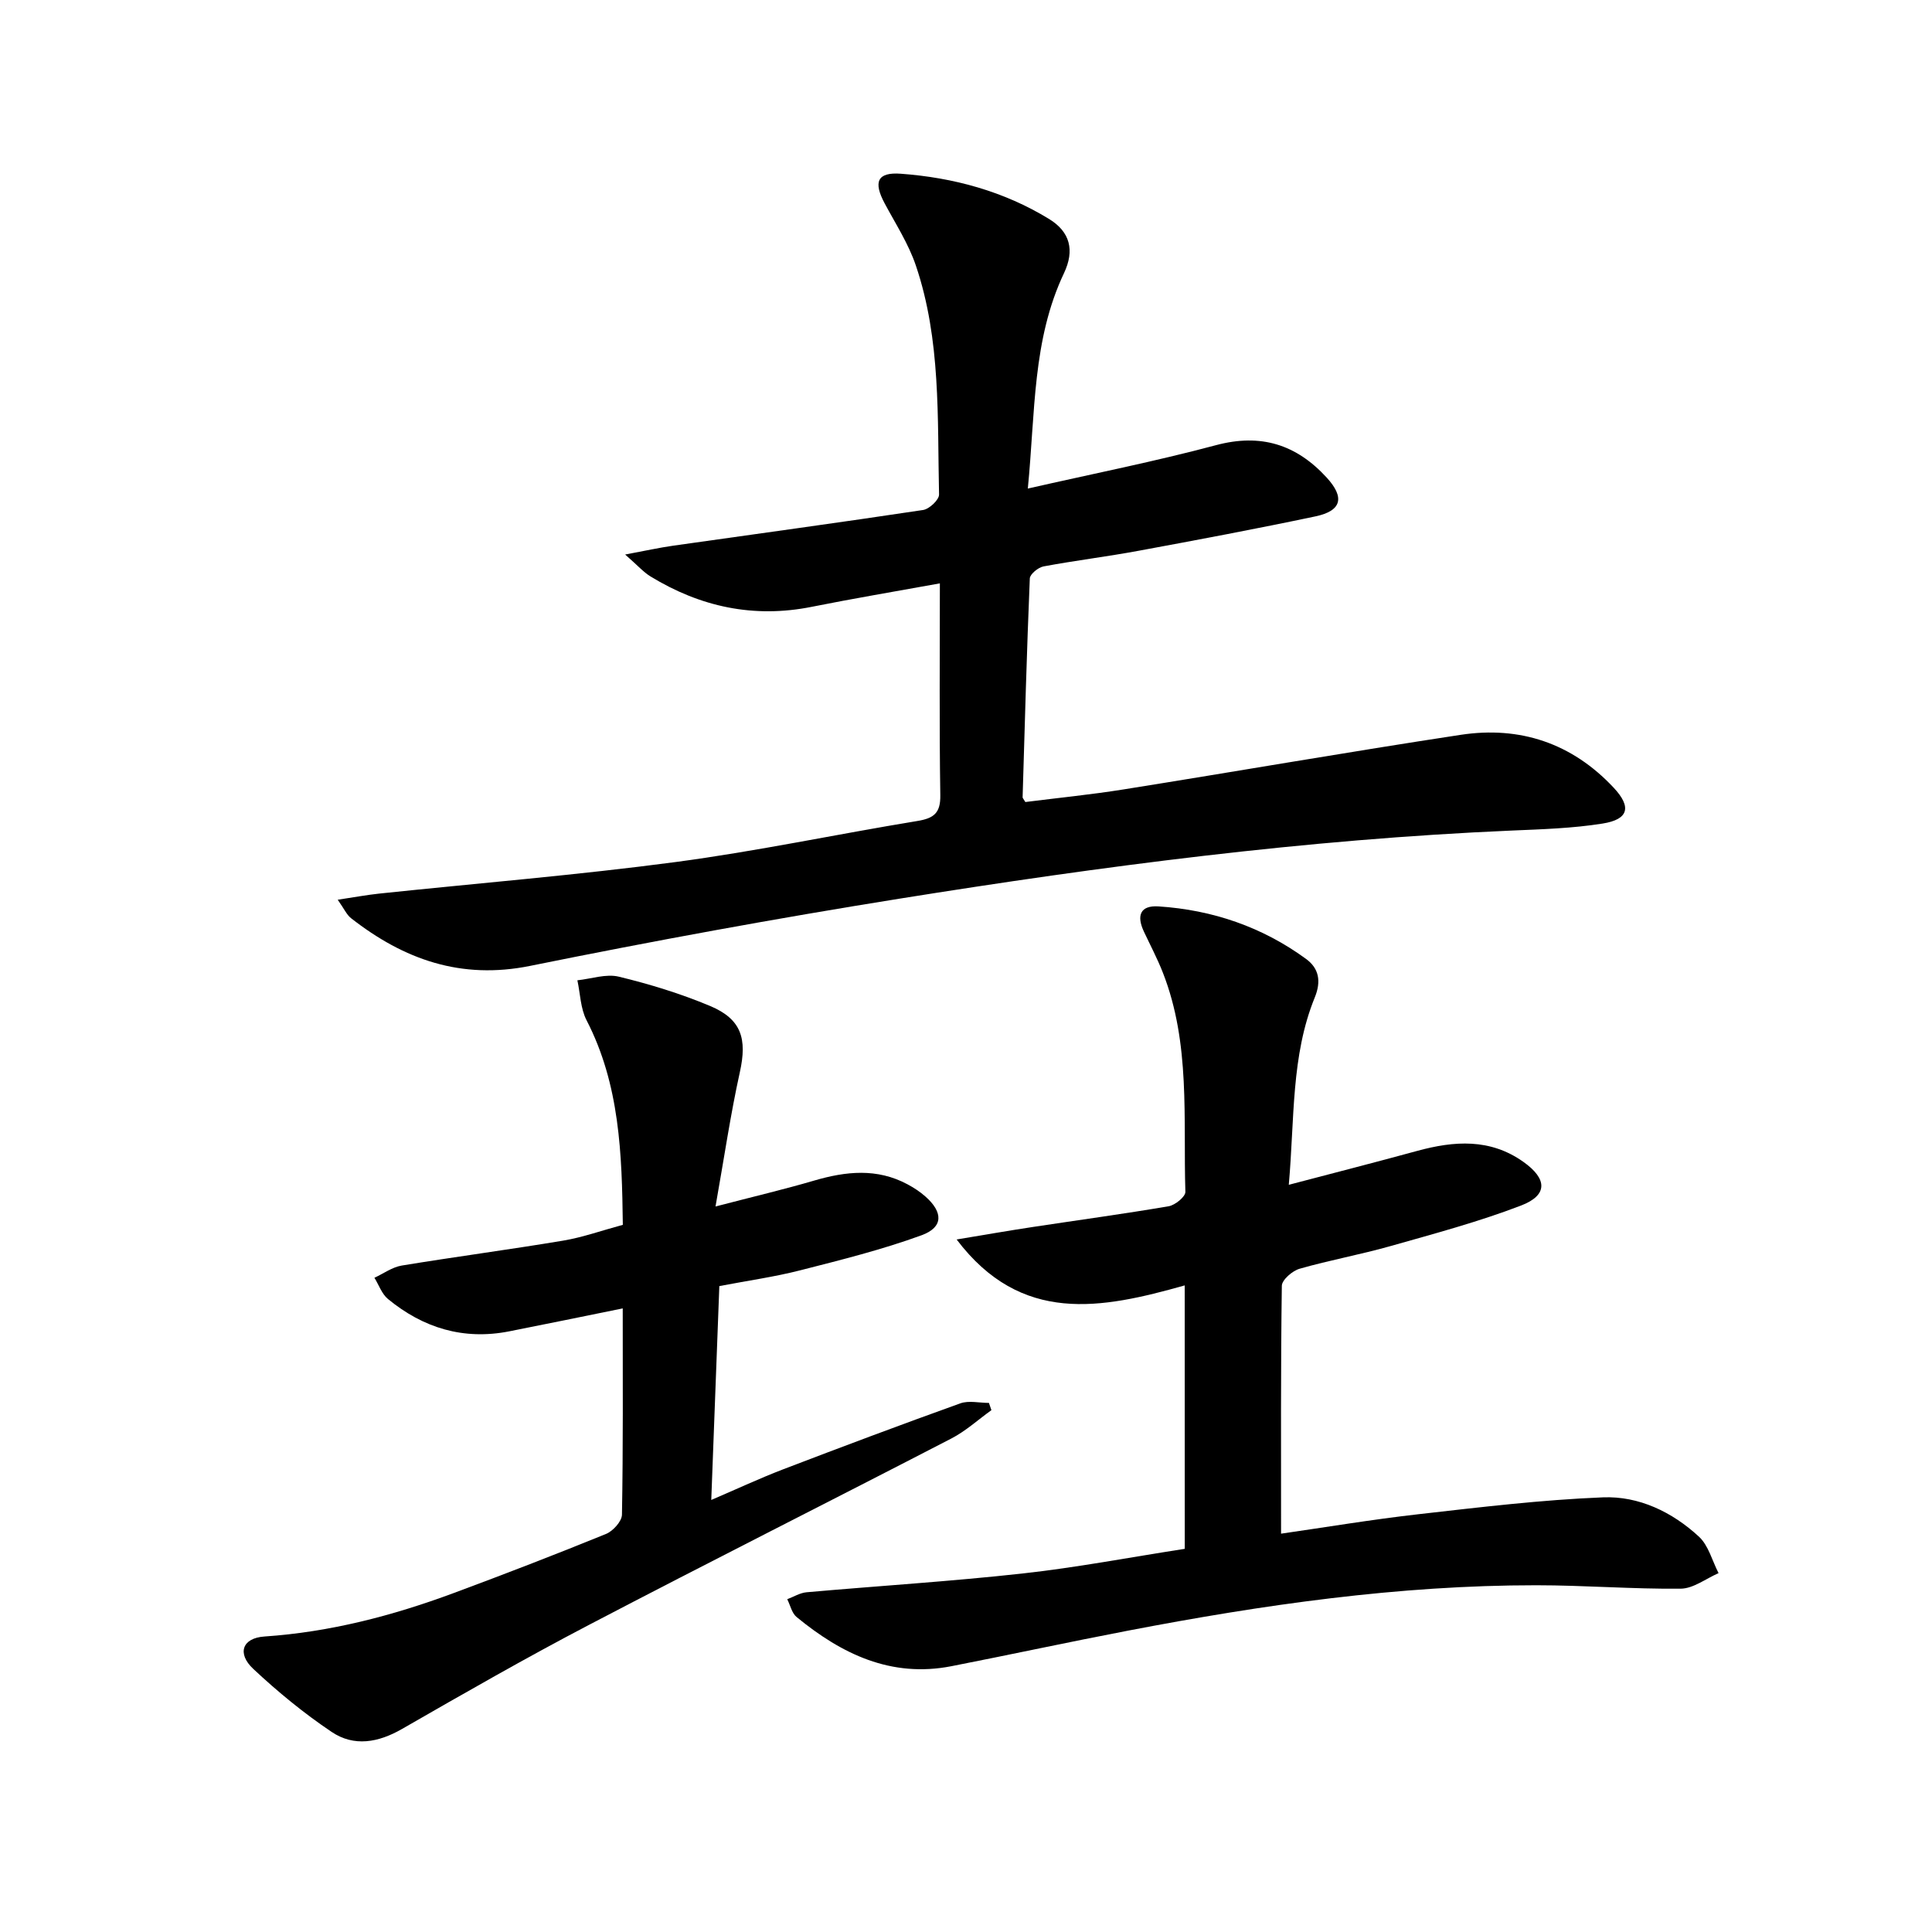
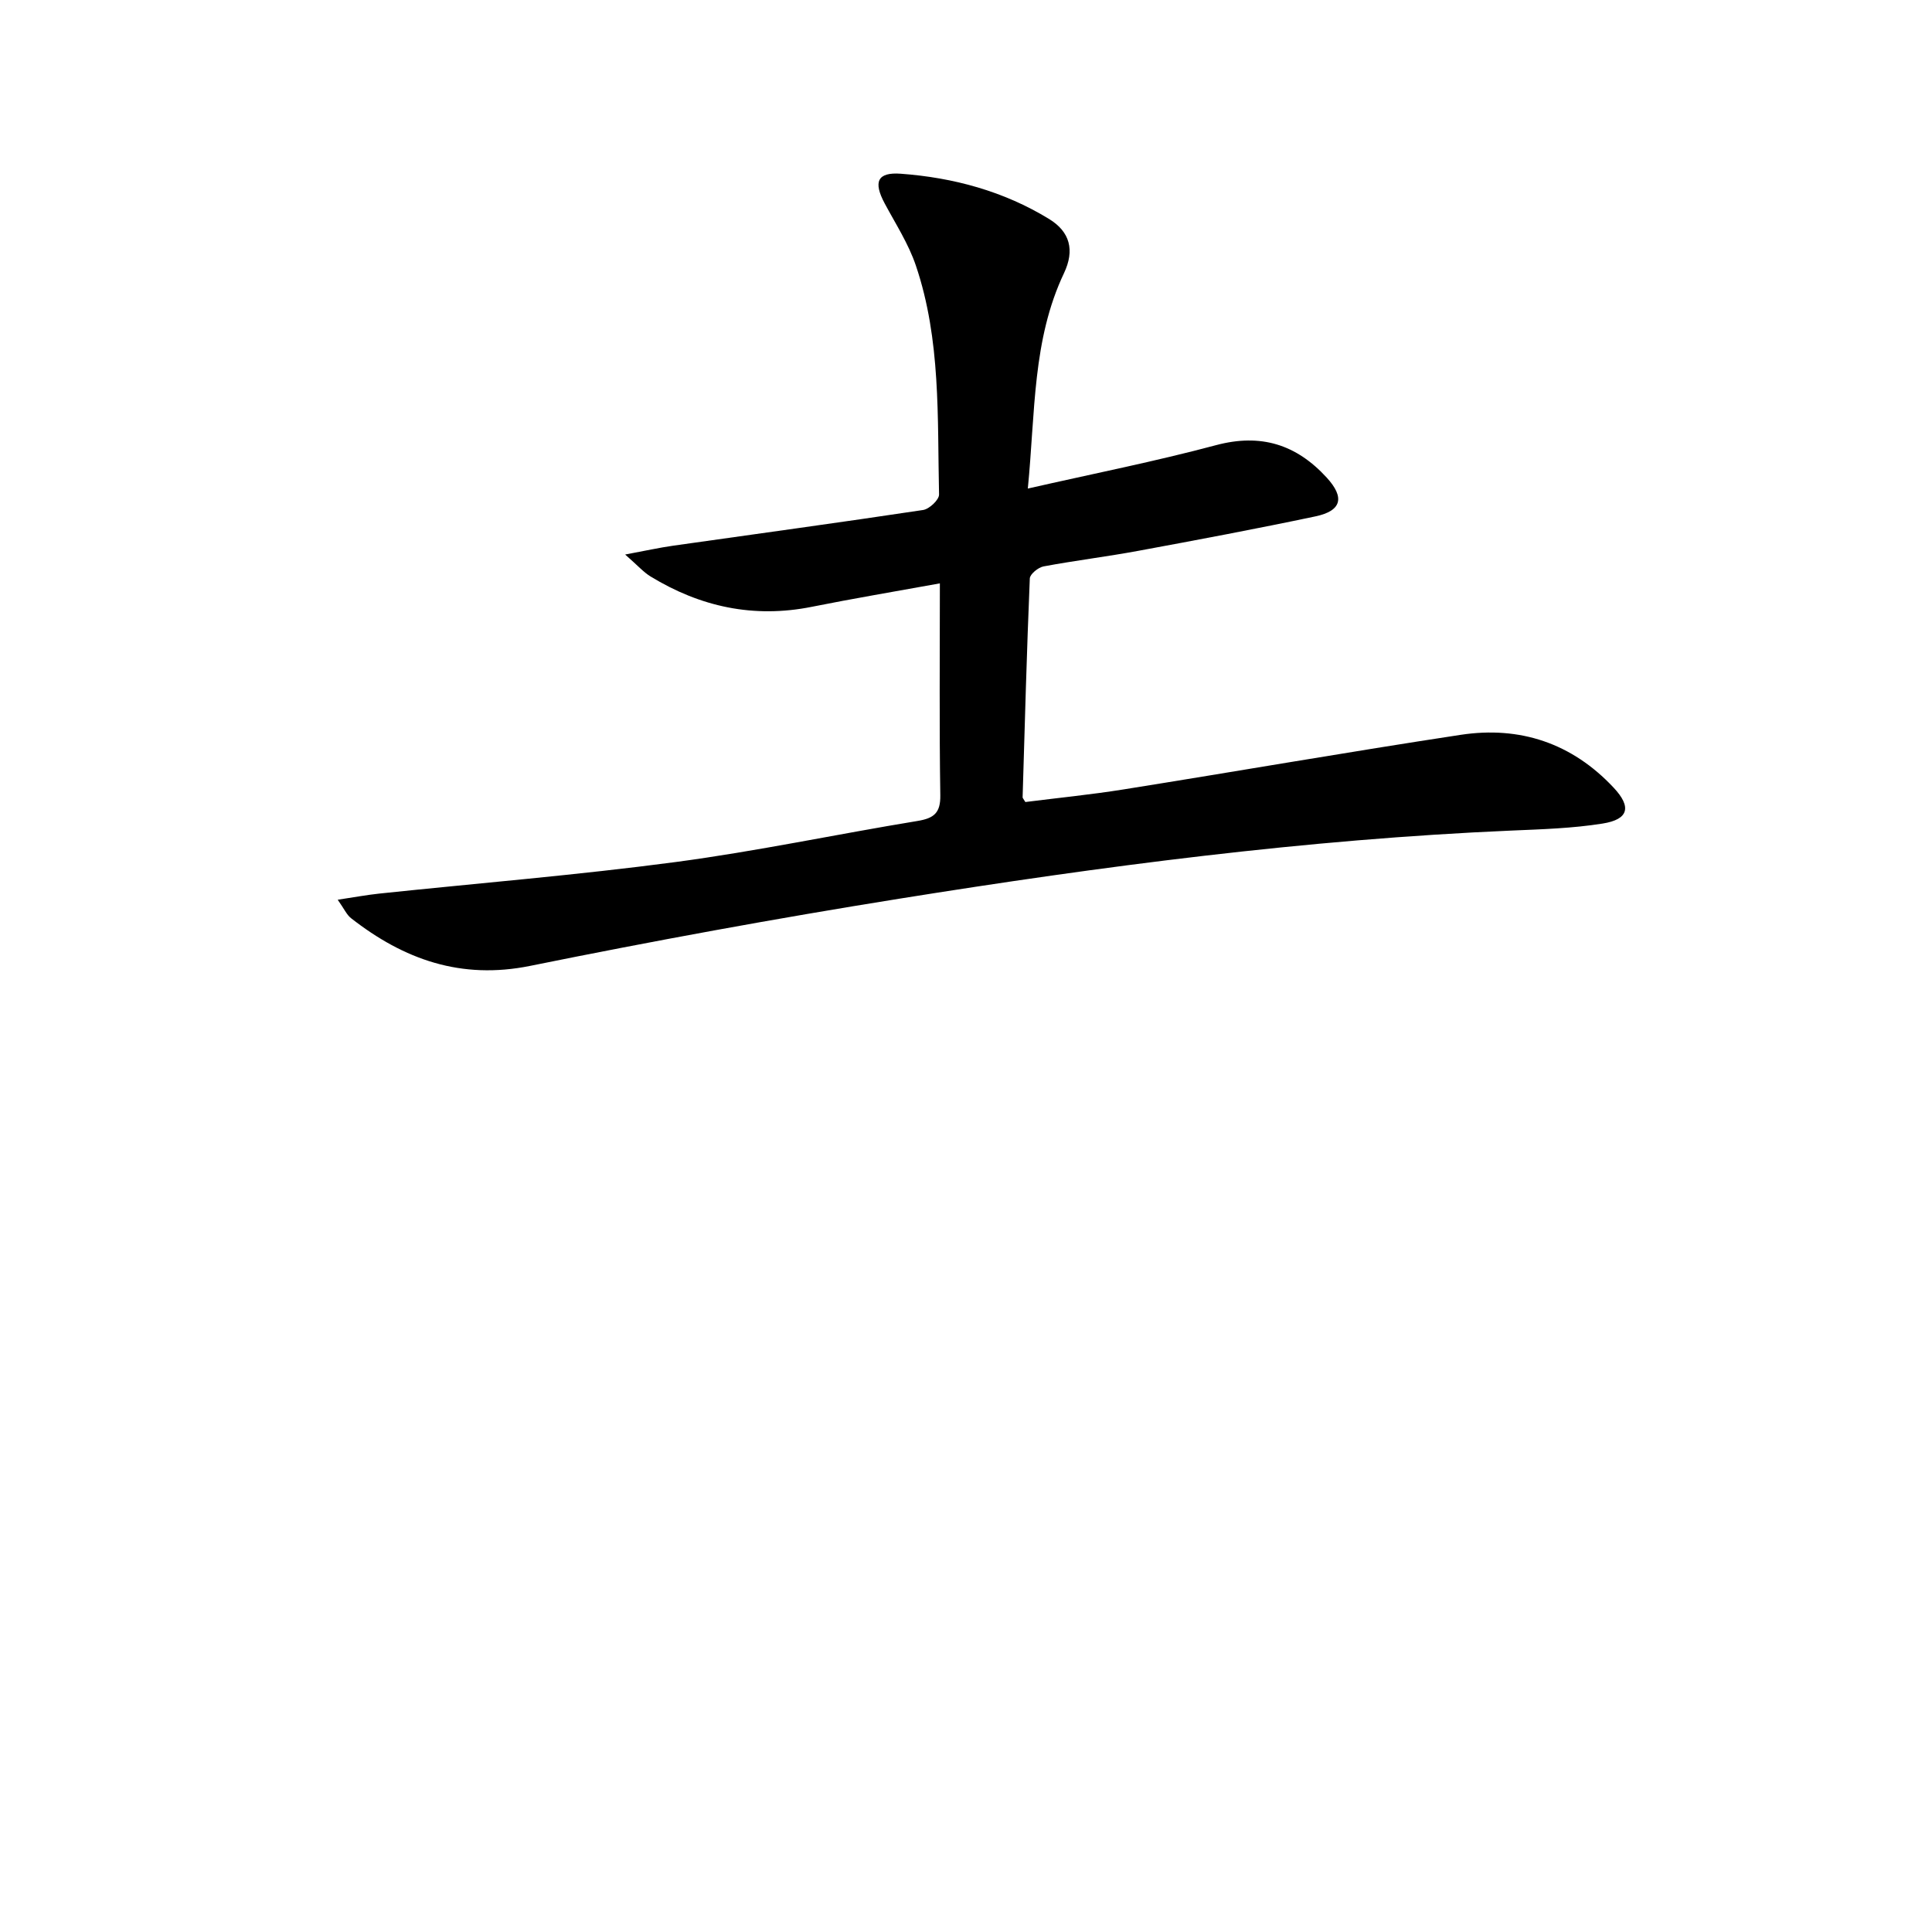
<svg xmlns="http://www.w3.org/2000/svg" enable-background="new 0 0 400 400" viewBox="0 0 400 400">
  <path d="m194.59 120.78c-9.32 1.69-17.96 3.14-26.55 4.86-12.01 2.4-23.06 0-33.37-6.3-1.45-.89-2.62-2.24-5.24-4.53 4.33-.81 7.12-1.43 9.94-1.83 17.25-2.45 34.51-4.79 51.74-7.39 1.29-.19 3.34-2.12 3.31-3.21-.36-15.92.41-32.02-4.8-47.4-1.52-4.51-4.2-8.64-6.46-12.87-2.39-4.47-1.52-6.5 3.35-6.14 10.89.8 21.29 3.62 30.68 9.36 4.36 2.67 5.34 6.48 3.1 11.22-6.55 13.81-5.93 28.7-7.49 44.6 13.59-3.09 26.38-5.62 38.95-8.98 9.31-2.49 16.65-.14 22.93 6.71 3.77 4.12 3.11 6.88-2.33 8.03-12.18 2.57-24.42 4.87-36.66 7.13-6.52 1.21-13.12 2.01-19.64 3.23-1.1.21-2.8 1.59-2.84 2.49-.63 15.1-1.04 30.21-1.49 45.32 0 .14.16.29.57.97 6.61-.84 13.51-1.52 20.34-2.61 23.27-3.71 46.49-7.76 69.78-11.3 12.28-1.87 23.06 1.73 31.68 10.94 3.74 3.99 3.13 6.57-2.3 7.43-6.21.99-12.56 1.18-18.86 1.45-42.58 1.83-84.75 7.38-126.76 14.11-25.55 4.09-51.02 8.76-76.38 13.9-14.34 2.91-26.15-1.31-37.1-9.86-.92-.72-1.44-1.95-2.77-3.83 3.52-.53 6.04-1 8.58-1.27 20.48-2.16 41.02-3.83 61.42-6.54 16.76-2.23 33.35-5.76 50.05-8.5 3.4-.56 4.77-1.66 4.71-5.33-.22-14.31-.09-28.63-.09-43.86z" />
-   <path d="m245.28 266.13c-17.27 4.87-33.84 8.16-47.22-9.51 5.92-.98 10.88-1.85 15.86-2.6 9.35-1.42 18.73-2.69 28.05-4.28 1.33-.23 3.48-1.98 3.45-2.98-.47-15.21 1.09-30.67-4.64-45.33-1.14-2.93-2.63-5.73-3.96-8.58-1.51-3.22-.82-5.44 3.04-5.19 11.19.73 21.48 4.25 30.55 10.88 2.64 1.93 3.18 4.59 1.8 7.97-4.93 12.11-4.16 25.02-5.38 38.79 9.44-2.48 18.03-4.68 26.59-7.02 7.66-2.09 15.1-2.62 21.99 2.28 4.96 3.52 5.09 6.9-.51 9.04-8.79 3.37-17.95 5.82-27.02 8.39-6.21 1.76-12.6 2.91-18.81 4.69-1.5.43-3.66 2.3-3.68 3.53-.24 16.94-.16 33.88-.16 51.32 9.04-1.3 18.77-2.93 28.56-4.04 12.67-1.44 25.37-2.97 38.09-3.48 7.44-.3 14.35 3.04 19.87 8.14 1.98 1.83 2.74 4.99 4.06 7.55-2.61 1.13-5.21 3.19-7.83 3.22-9.96.1-19.94-.71-29.91-.71-28.51-.01-56.61 4.04-84.53 9.4-12.21 2.34-24.37 4.97-36.57 7.36-12.5 2.44-22.74-2.54-32.04-10.18-.99-.81-1.31-2.44-1.94-3.69 1.33-.5 2.64-1.32 4.01-1.44 14.88-1.32 29.8-2.24 44.65-3.88 11.18-1.23 22.26-3.35 33.64-5.11-.01-18.07-.01-35.82-.01-54.54z" />
-   <path d="m128.93 270.89c-8.25 1.67-15.87 3.25-23.5 4.75-9.45 1.86-17.79-.68-25.1-6.69-1.28-1.05-1.89-2.91-2.81-4.4 1.88-.87 3.68-2.2 5.65-2.53 11.12-1.83 22.3-3.3 33.42-5.16 4.05-.68 7.98-2.09 12.36-3.27-.19-14.67-.62-29.01-7.51-42.36-1.26-2.44-1.3-5.5-1.9-8.27 2.87-.3 5.94-1.39 8.58-.75 6.41 1.55 12.8 3.51 18.88 6.06 6.55 2.74 7.7 6.82 6.18 13.7-1.92 8.68-3.21 17.5-5.04 27.82 7.82-2.04 14.17-3.53 20.41-5.36 6.59-1.93 13.03-2.62 19.34.77 1.31.7 2.58 1.53 3.69 2.51 3.7 3.26 3.76 6.37-.76 8.03-8.18 2.99-16.7 5.11-25.16 7.27-5.28 1.35-10.72 2.11-16.73 3.26-.55 14.48-1.09 28.84-1.67 44.28 5.48-2.35 10.06-4.49 14.77-6.3 12.22-4.68 24.48-9.28 36.79-13.7 1.76-.63 3.94-.09 5.93-.09l.51 1.5c-2.76 1.98-5.32 4.33-8.3 5.87-24.96 12.92-50.08 25.54-74.99 38.57-13.09 6.84-25.92 14.2-38.73 21.56-4.92 2.83-9.94 3.73-14.57.62-5.75-3.86-11.18-8.32-16.24-13.06-3.38-3.17-2.31-6.39 2.33-6.7 13.56-.92 26.49-4.29 39.13-8.98 10.58-3.93 21.11-7.99 31.57-12.25 1.45-.59 3.28-2.6 3.31-3.99.25-14 .16-27.98.16-42.71z" />
</svg>